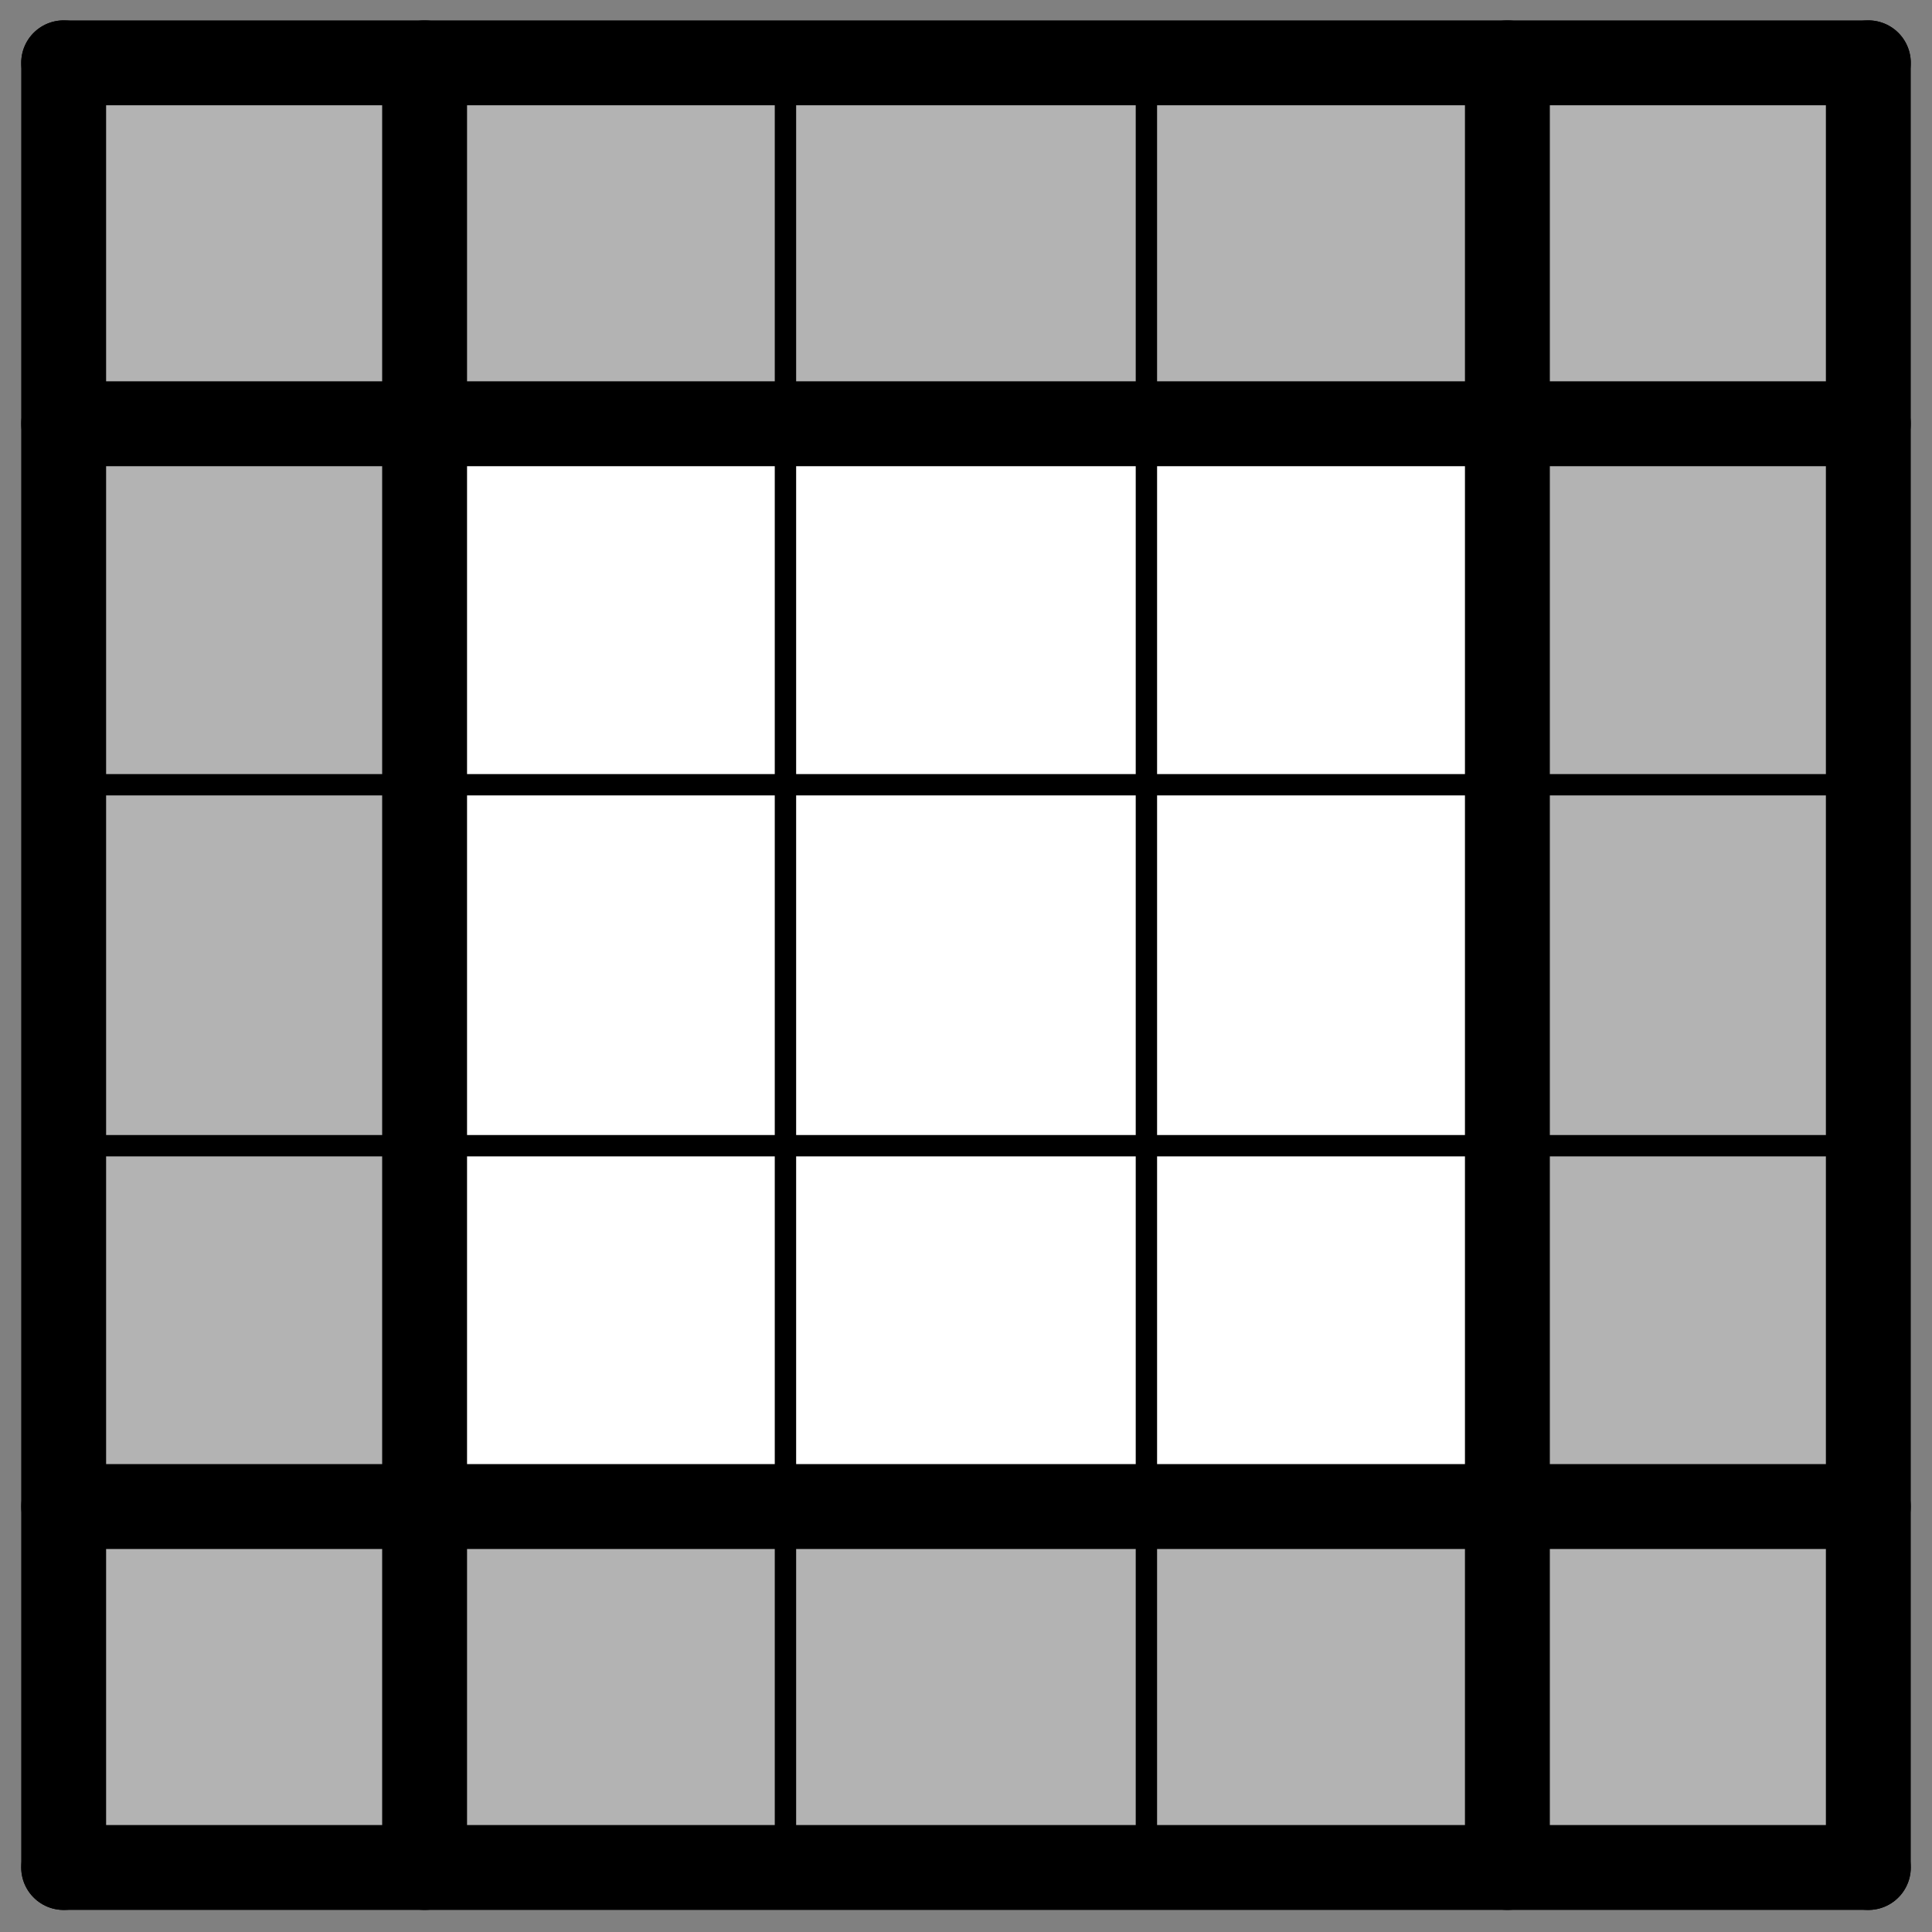
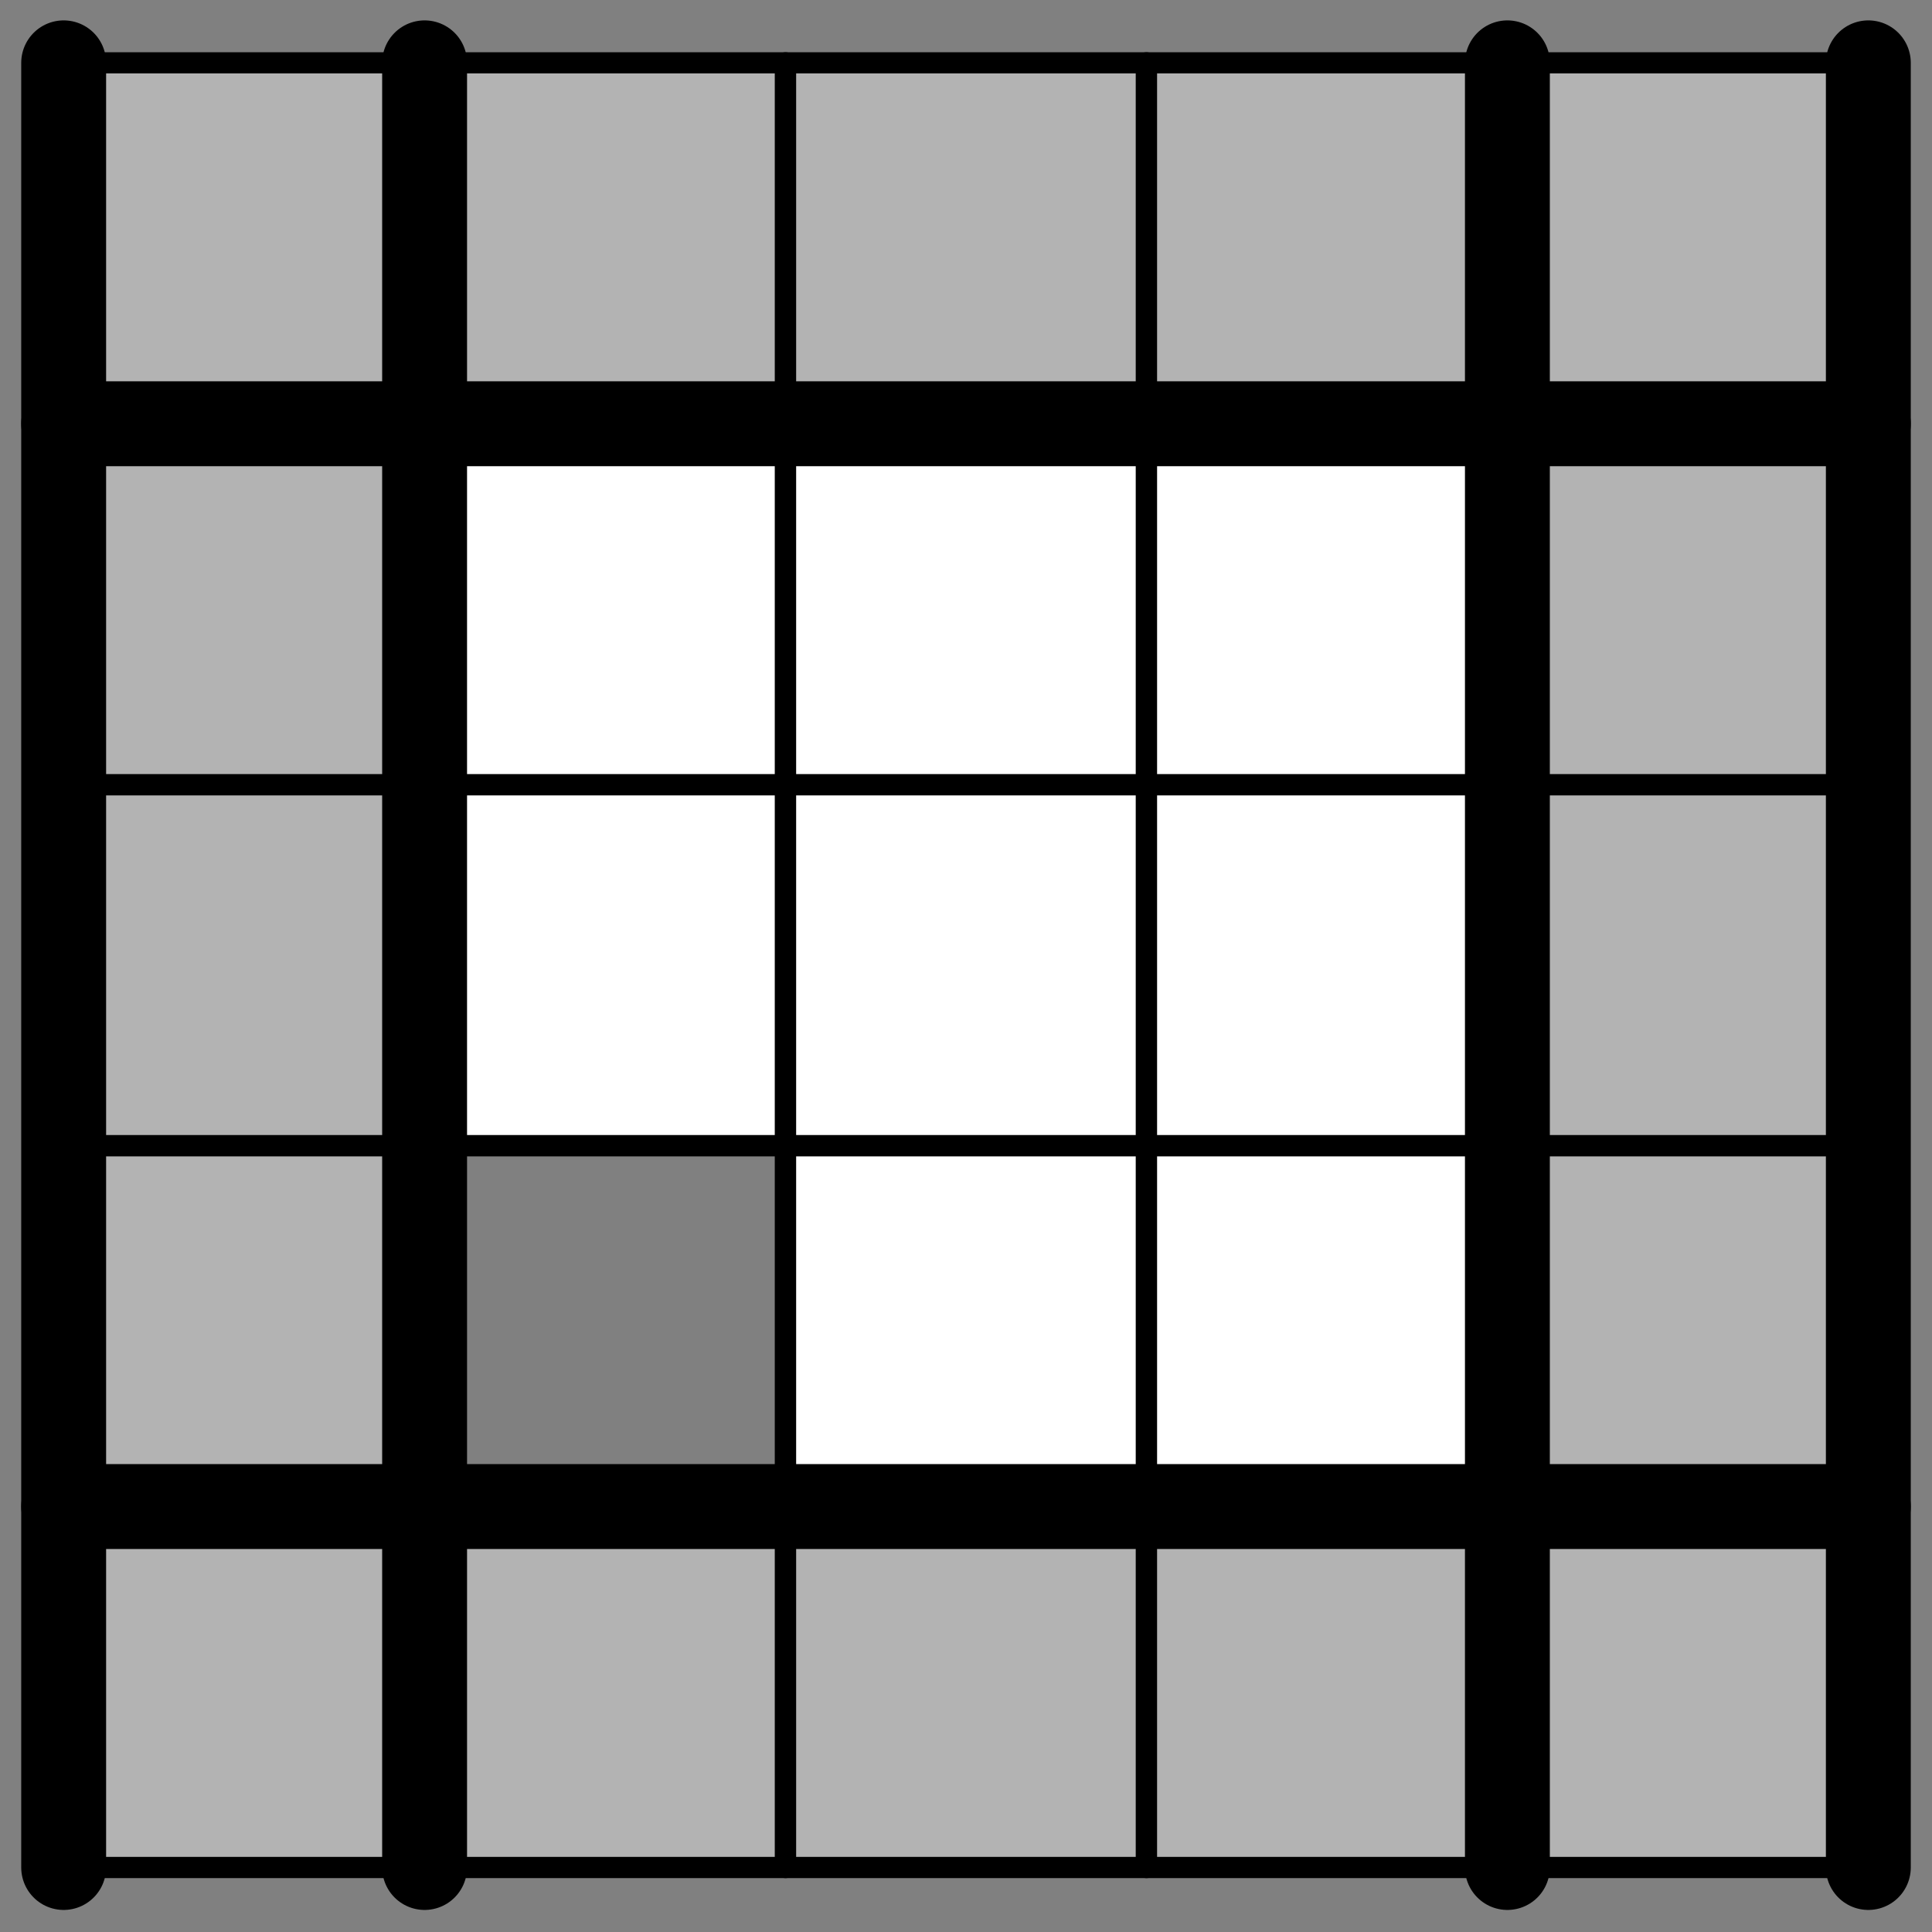
<svg xmlns="http://www.w3.org/2000/svg" version="1.1" width="273.118" height="273.118" viewBox="0 0 273.118 273.118">
  <rect x="0" y="0" width="273.118" height="273.118" fill="#808080" stroke="none" />
  <path d="M9 264L60.024 264L60.024 212.976L9 212.976Z" style="stroke:rgb(70%,70%,70%); stroke-width: 0;fill: rgb(70%,70%,70%);" />
  <path d="M9 264L60.024 264L60.024 212.976L9 212.976Z" style="stroke:rgb(0%,0%,0%); stroke-width: 3;stroke-linecap: round;stroke-linejoin: round;stroke-miterlimit: 10;fill: none;" />
  <path d="M9 212.976L60.024 212.976L60.024 161.953L9 161.953Z" style="stroke:rgb(70%,70%,70%); stroke-width: 0;fill: rgb(70%,70%,70%);" />
  <path d="M9 212.976L60.024 212.976L60.024 161.953L9 161.953Z" style="stroke:rgb(0%,0%,0%); stroke-width: 3;stroke-linecap: round;stroke-linejoin: round;stroke-miterlimit: 10;fill: none;" />
  <path d="M9 161.953L60.024 161.953L60.024 110.929L9 110.929Z" style="stroke:rgb(70%,70%,70%); stroke-width: 0;fill: rgb(70%,70%,70%);" />
  <path d="M9 161.953L60.024 161.953L60.024 110.929L9 110.929Z" style="stroke:rgb(0%,0%,0%); stroke-width: 3;stroke-linecap: round;stroke-linejoin: round;stroke-miterlimit: 10;fill: none;" />
  <path d="M9 110.929L60.024 110.929L60.024 59.906L9 59.906Z" style="stroke:rgb(70%,70%,70%); stroke-width: 0;fill: rgb(70%,70%,70%);" />
  <path d="M9 110.929L60.024 110.929L60.024 59.906L9 59.906Z" style="stroke:rgb(0%,0%,0%); stroke-width: 3;stroke-linecap: round;stroke-linejoin: round;stroke-miterlimit: 10;fill: none;" />
  <path d="M9 59.906L60.024 59.906L60.024 8.882L9 8.882Z" style="stroke:rgb(70%,70%,70%); stroke-width: 0;fill: rgb(70%,70%,70%);" />
  <path d="M9 59.906L60.024 59.906L60.024 8.882L9 8.882Z" style="stroke:rgb(0%,0%,0%); stroke-width: 3;stroke-linecap: round;stroke-linejoin: round;stroke-miterlimit: 10;fill: none;" />
  <path d="M60.024 264L111.047 264L111.047 212.976L60.024 212.976Z" style="stroke:rgb(70%,70%,70%); stroke-width: 0;fill: rgb(70%,70%,70%);" />
  <path d="M60.024 264L111.047 264L111.047 212.976L60.024 212.976Z" style="stroke:rgb(0%,0%,0%); stroke-width: 3;stroke-linecap: round;stroke-linejoin: round;stroke-miterlimit: 10;fill: none;" />
-   <path d="M60.024 212.976L111.047 212.976L111.047 161.953L60.024 161.953Z" style="stroke:rgb(100%,100%,100%); stroke-width: 0;fill: rgb(100%,100%,100%);" />
  <path d="M60.024 212.976L111.047 212.976L111.047 161.953L60.024 161.953Z" style="stroke:rgb(0%,0%,0%); stroke-width: 3;stroke-linecap: round;stroke-linejoin: round;stroke-miterlimit: 10;fill: none;" />
  <path d="M60.024 161.953L111.047 161.953L111.047 110.929L60.024 110.929Z" style="stroke:rgb(100%,100%,100%); stroke-width: 0;fill: rgb(100%,100%,100%);" />
  <path d="M60.024 161.953L111.047 161.953L111.047 110.929L60.024 110.929Z" style="stroke:rgb(0%,0%,0%); stroke-width: 3;stroke-linecap: round;stroke-linejoin: round;stroke-miterlimit: 10;fill: none;" />
  <path d="M60.024 110.929L111.047 110.929L111.047 59.906L60.024 59.906Z" style="stroke:rgb(100%,100%,100%); stroke-width: 0;fill: rgb(100%,100%,100%);" />
  <path d="M60.024 110.929L111.047 110.929L111.047 59.906L60.024 59.906Z" style="stroke:rgb(0%,0%,0%); stroke-width: 3;stroke-linecap: round;stroke-linejoin: round;stroke-miterlimit: 10;fill: none;" />
  <path d="M60.024 59.906L111.047 59.906L111.047 8.882L60.024 8.882Z" style="stroke:rgb(70%,70%,70%); stroke-width: 0;fill: rgb(70%,70%,70%);" />
  <path d="M60.024 59.906L111.047 59.906L111.047 8.882L60.024 8.882Z" style="stroke:rgb(0%,0%,0%); stroke-width: 3;stroke-linecap: round;stroke-linejoin: round;stroke-miterlimit: 10;fill: none;" />
  <path d="M111.047 264L162.071 264L162.071 212.976L111.047 212.976Z" style="stroke:rgb(70%,70%,70%); stroke-width: 0;fill: rgb(70%,70%,70%);" />
  <path d="M111.047 264L162.071 264L162.071 212.976L111.047 212.976Z" style="stroke:rgb(0%,0%,0%); stroke-width: 3;stroke-linecap: round;stroke-linejoin: round;stroke-miterlimit: 10;fill: none;" />
  <path d="M111.047 212.976L162.071 212.976L162.071 161.953L111.047 161.953Z" style="stroke:rgb(100%,100%,100%); stroke-width: 0;fill: rgb(100%,100%,100%);" />
  <path d="M111.047 212.976L162.071 212.976L162.071 161.953L111.047 161.953Z" style="stroke:rgb(0%,0%,0%); stroke-width: 3;stroke-linecap: round;stroke-linejoin: round;stroke-miterlimit: 10;fill: none;" />
  <path d="M111.047 161.953L162.071 161.953L162.071 110.929L111.047 110.929Z" style="stroke:rgb(100%,100%,100%); stroke-width: 0;fill: rgb(100%,100%,100%);" />
  <path d="M111.047 161.953L162.071 161.953L162.071 110.929L111.047 110.929Z" style="stroke:rgb(0%,0%,0%); stroke-width: 3;stroke-linecap: round;stroke-linejoin: round;stroke-miterlimit: 10;fill: none;" />
  <path d="M111.047 110.929L162.071 110.929L162.071 59.906L111.047 59.906Z" style="stroke:rgb(100%,100%,100%); stroke-width: 0;fill: rgb(100%,100%,100%);" />
  <path d="M111.047 110.929L162.071 110.929L162.071 59.906L111.047 59.906Z" style="stroke:rgb(0%,0%,0%); stroke-width: 3;stroke-linecap: round;stroke-linejoin: round;stroke-miterlimit: 10;fill: none;" />
  <path d="M111.047 59.906L162.071 59.906L162.071 8.882L111.047 8.882Z" style="stroke:rgb(70%,70%,70%); stroke-width: 0;fill: rgb(70%,70%,70%);" />
  <path d="M111.047 59.906L162.071 59.906L162.071 8.882L111.047 8.882Z" style="stroke:rgb(0%,0%,0%); stroke-width: 3;stroke-linecap: round;stroke-linejoin: round;stroke-miterlimit: 10;fill: none;" />
  <path d="M162.071 264L213.094 264L213.094 212.976L162.071 212.976Z" style="stroke:rgb(70%,70%,70%); stroke-width: 0;fill: rgb(70%,70%,70%);" />
  <path d="M162.071 264L213.094 264L213.094 212.976L162.071 212.976Z" style="stroke:rgb(0%,0%,0%); stroke-width: 3;stroke-linecap: round;stroke-linejoin: round;stroke-miterlimit: 10;fill: none;" />
  <path d="M162.071 212.976L213.094 212.976L213.094 161.953L162.071 161.953Z" style="stroke:rgb(100%,100%,100%); stroke-width: 0;fill: rgb(100%,100%,100%);" />
  <path d="M162.071 212.976L213.094 212.976L213.094 161.953L162.071 161.953Z" style="stroke:rgb(0%,0%,0%); stroke-width: 3;stroke-linecap: round;stroke-linejoin: round;stroke-miterlimit: 10;fill: none;" />
  <path d="M162.071 161.953L213.094 161.953L213.094 110.929L162.071 110.929Z" style="stroke:rgb(100%,100%,100%); stroke-width: 0;fill: rgb(100%,100%,100%);" />
  <path d="M162.071 161.953L213.094 161.953L213.094 110.929L162.071 110.929Z" style="stroke:rgb(0%,0%,0%); stroke-width: 3;stroke-linecap: round;stroke-linejoin: round;stroke-miterlimit: 10;fill: none;" />
  <path d="M162.071 110.929L213.094 110.929L213.094 59.906L162.071 59.906Z" style="stroke:rgb(100%,100%,100%); stroke-width: 0;fill: rgb(100%,100%,100%);" />
  <path d="M162.071 110.929L213.094 110.929L213.094 59.906L162.071 59.906Z" style="stroke:rgb(0%,0%,0%); stroke-width: 3;stroke-linecap: round;stroke-linejoin: round;stroke-miterlimit: 10;fill: none;" />
  <path d="M162.071 59.906L213.094 59.906L213.094 8.882L162.071 8.882Z" style="stroke:rgb(70%,70%,70%); stroke-width: 0;fill: rgb(70%,70%,70%);" />
  <path d="M162.071 59.906L213.094 59.906L213.094 8.882L162.071 8.882Z" style="stroke:rgb(0%,0%,0%); stroke-width: 3;stroke-linecap: round;stroke-linejoin: round;stroke-miterlimit: 10;fill: none;" />
  <path d="M213.094 264L264.118 264L264.118 212.976L213.094 212.976Z" style="stroke:rgb(70%,70%,70%); stroke-width: 0;fill: rgb(70%,70%,70%);" />
  <path d="M213.094 264L264.118 264L264.118 212.976L213.094 212.976Z" style="stroke:rgb(0%,0%,0%); stroke-width: 3;stroke-linecap: round;stroke-linejoin: round;stroke-miterlimit: 10;fill: none;" />
  <path d="M213.094 212.976L264.118 212.976L264.118 161.953L213.094 161.953Z" style="stroke:rgb(70%,70%,70%); stroke-width: 0;fill: rgb(70%,70%,70%);" />
  <path d="M213.094 212.976L264.118 212.976L264.118 161.953L213.094 161.953Z" style="stroke:rgb(0%,0%,0%); stroke-width: 3;stroke-linecap: round;stroke-linejoin: round;stroke-miterlimit: 10;fill: none;" />
  <path d="M213.094 161.953L264.118 161.953L264.118 110.929L213.094 110.929Z" style="stroke:rgb(70%,70%,70%); stroke-width: 0;fill: rgb(70%,70%,70%);" />
  <path d="M213.094 161.953L264.118 161.953L264.118 110.929L213.094 110.929Z" style="stroke:rgb(0%,0%,0%); stroke-width: 3;stroke-linecap: round;stroke-linejoin: round;stroke-miterlimit: 10;fill: none;" />
  <path d="M213.094 110.929L264.118 110.929L264.118 59.906L213.094 59.906Z" style="stroke:rgb(70%,70%,70%); stroke-width: 0;fill: rgb(70%,70%,70%);" />
  <path d="M213.094 110.929L264.118 110.929L264.118 59.906L213.094 59.906Z" style="stroke:rgb(0%,0%,0%); stroke-width: 3;stroke-linecap: round;stroke-linejoin: round;stroke-miterlimit: 10;fill: none;" />
  <path d="M213.094 59.906L264.118 59.906L264.118 8.882L213.094 8.882Z" style="stroke:rgb(70%,70%,70%); stroke-width: 0;fill: rgb(70%,70%,70%);" />
  <path d="M213.094 59.906L264.118 59.906L264.118 8.882L213.094 8.882Z" style="stroke:rgb(0%,0%,0%); stroke-width: 3;stroke-linecap: round;stroke-linejoin: round;stroke-miterlimit: 10;fill: none;" />
-   <path d="M9 264L264.118 264" style="stroke:rgb(0%,0%,0%); stroke-width: 12;stroke-linecap: round;stroke-linejoin: round;stroke-miterlimit: 10;fill: none;" />
  <path d="M9 212.976L264.118 212.976" style="stroke:rgb(0%,0%,0%); stroke-width: 12;stroke-linecap: round;stroke-linejoin: round;stroke-miterlimit: 10;fill: none;" />
  <path d="M9 59.906L264.118 59.906" style="stroke:rgb(0%,0%,0%); stroke-width: 12;stroke-linecap: round;stroke-linejoin: round;stroke-miterlimit: 10;fill: none;" />
-   <path d="M9 8.882L264.118 8.882" style="stroke:rgb(0%,0%,0%); stroke-width: 12;stroke-linecap: round;stroke-linejoin: round;stroke-miterlimit: 10;fill: none;" />
  <path d="M9 264L9 8.882" style="stroke:rgb(0%,0%,0%); stroke-width: 12;stroke-linecap: round;stroke-linejoin: round;stroke-miterlimit: 10;fill: none;" />
  <path d="M60.024 264L60.024 8.882" style="stroke:rgb(0%,0%,0%); stroke-width: 12;stroke-linecap: round;stroke-linejoin: round;stroke-miterlimit: 10;fill: none;" />
  <path d="M213.094 264L213.094 8.882" style="stroke:rgb(0%,0%,0%); stroke-width: 12;stroke-linecap: round;stroke-linejoin: round;stroke-miterlimit: 10;fill: none;" />
  <path d="M264.118 264L264.118 8.882" style="stroke:rgb(0%,0%,0%); stroke-width: 12;stroke-linecap: round;stroke-linejoin: round;stroke-miterlimit: 10;fill: none;" />
  <path d="M0 273l0 0" style="stroke:rgb(100%,100%,100%); stroke-width: 0;stroke-linecap: round;stroke-linejoin: round;stroke-miterlimit: 10;fill: none;" />
  <path d="M273.118 -0.118l0 0" style="stroke:rgb(100%,100%,100%); stroke-width: 0;stroke-linecap: round;stroke-linejoin: round;stroke-miterlimit: 10;fill: none;" />
</svg>